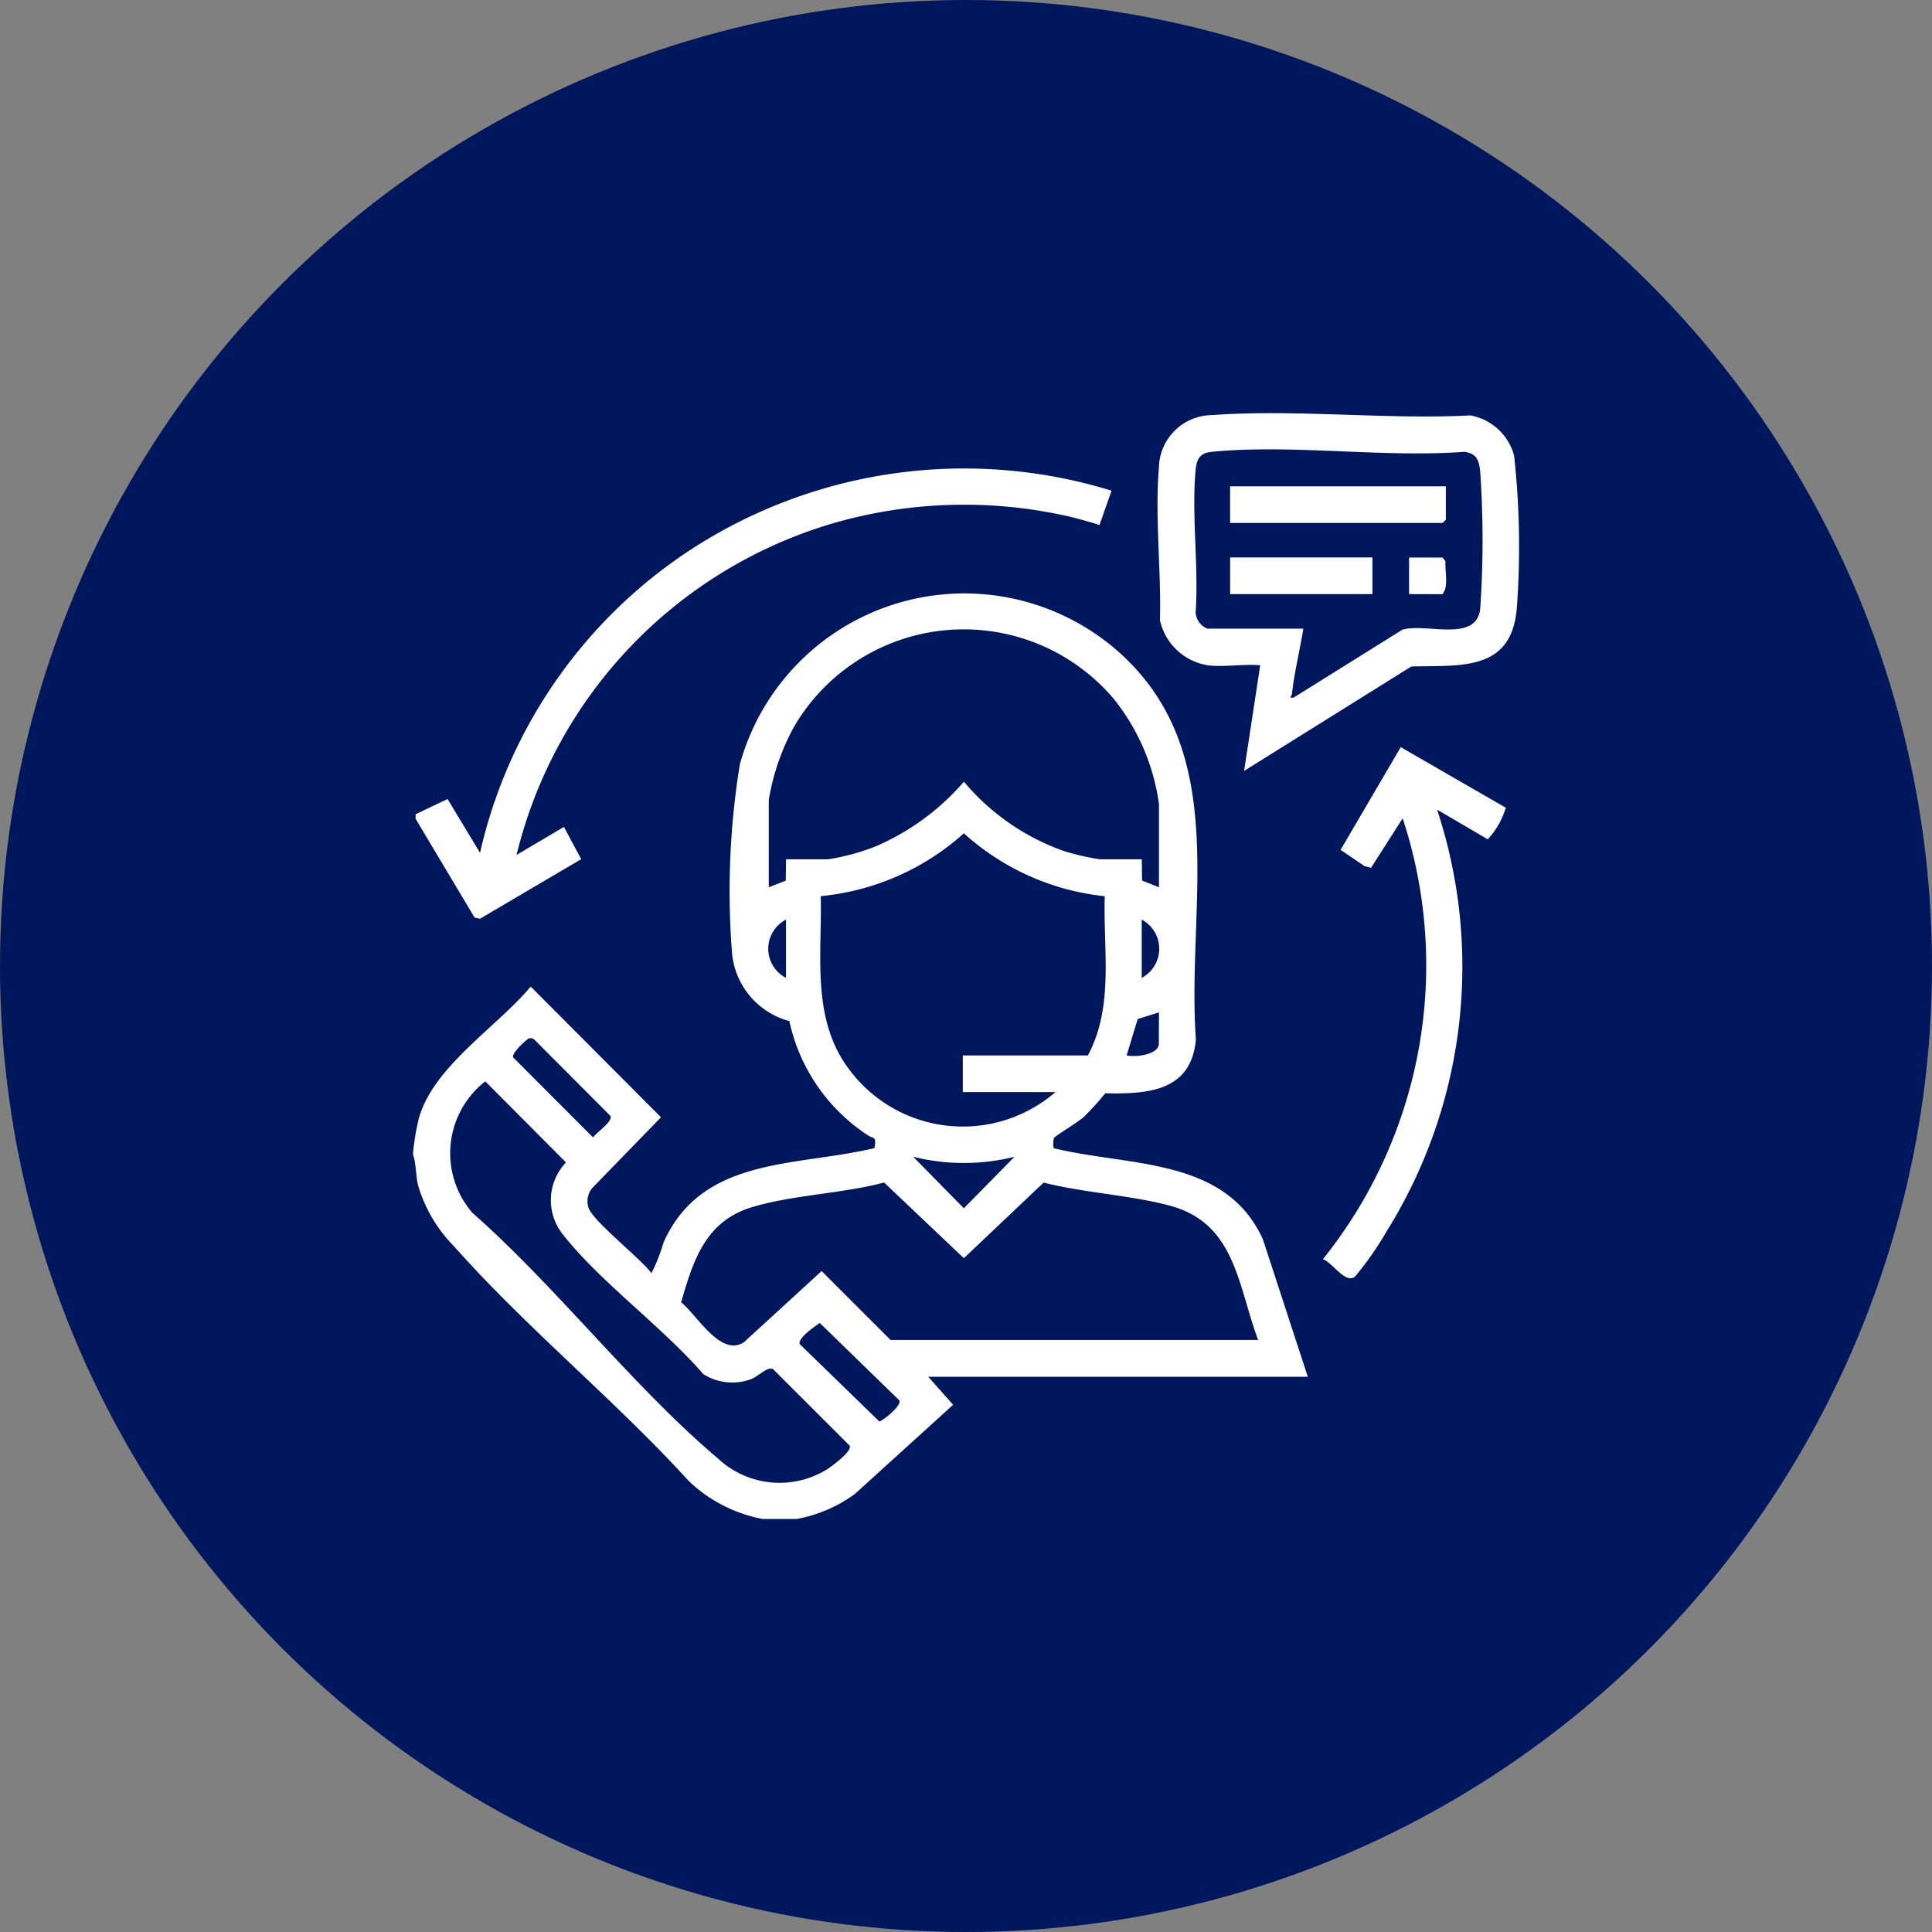
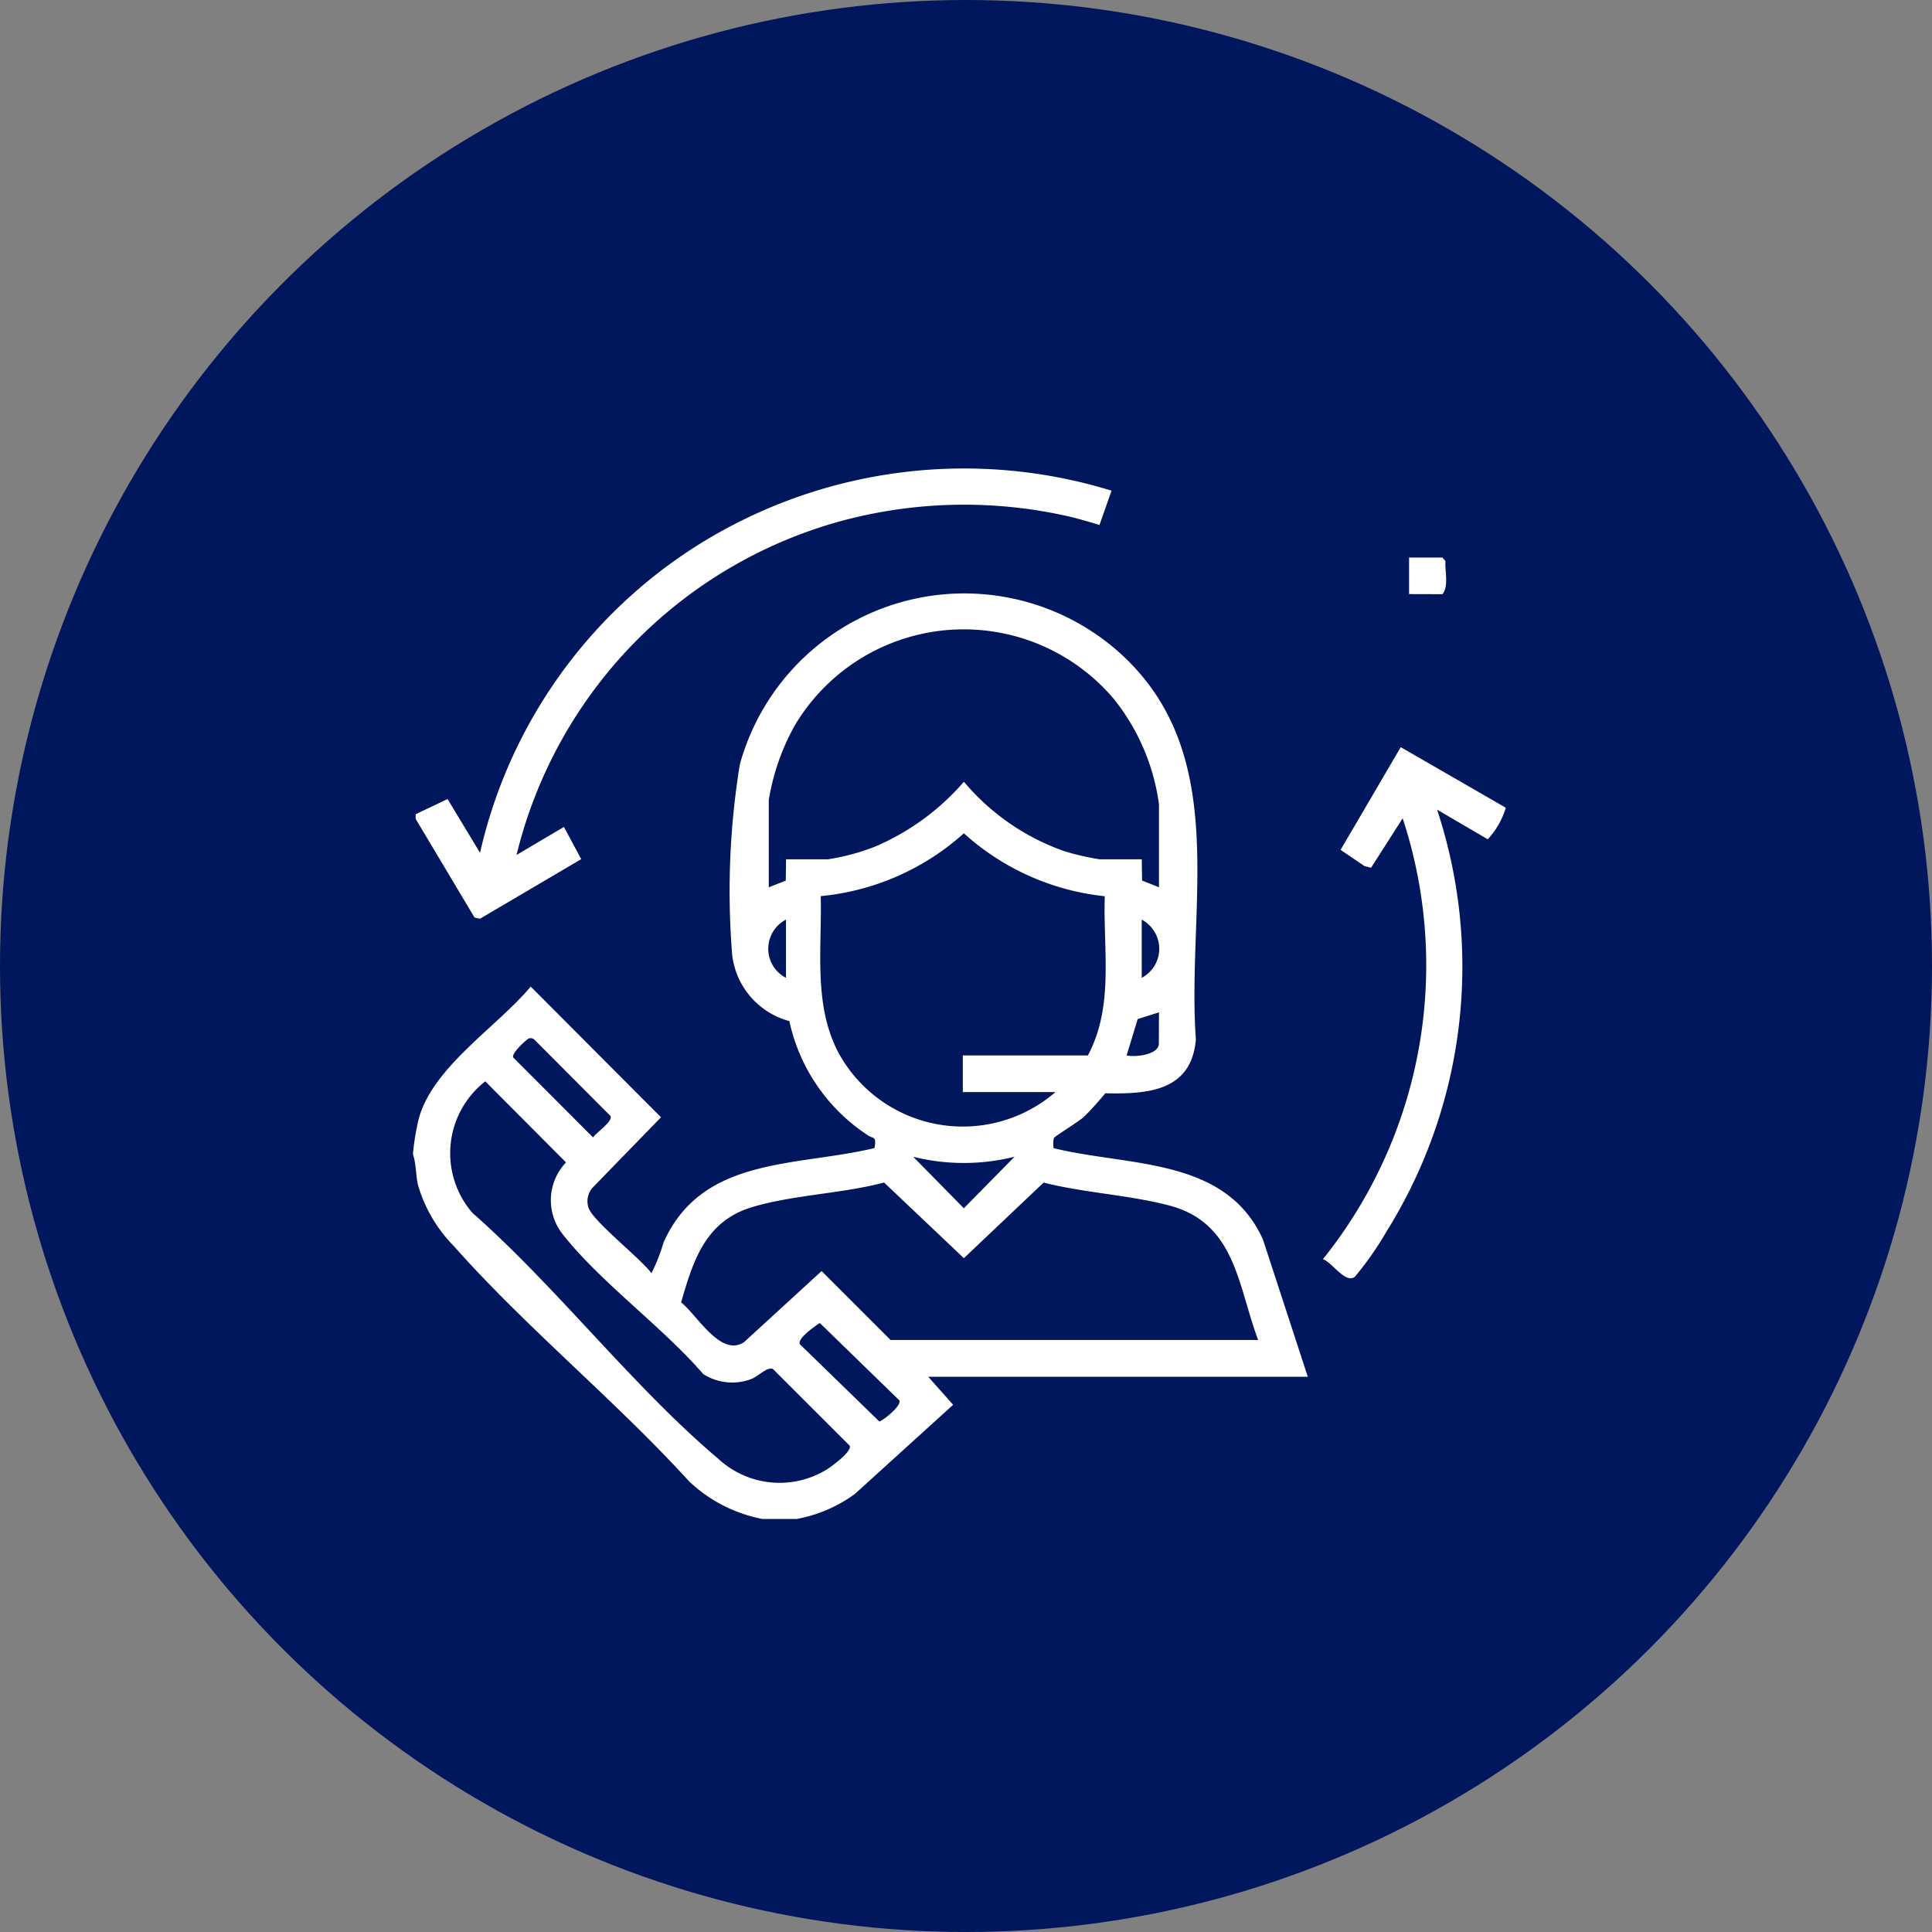
<svg xmlns="http://www.w3.org/2000/svg" width="60" height="60" viewBox="0 0 60 60">
  <rect x="0" y="0" width="60" height="60" fill="#808080" stroke="none" />
  <defs>
    <clipPath id="clip-path">
      <rect id="Rectangle_59145" data-name="Rectangle 59145" width="34.344" height="34.343" fill="#fff" />
    </clipPath>
  </defs>
  <g id="Group_156739" data-name="Group 156739" transform="translate(-63 -2036.437)">
    <circle id="Ellipse_103" data-name="Ellipse 103" cx="30" cy="30" r="30" transform="translate(63 2036.437)" fill="#00165d" />
    <g id="Group_156742" data-name="Group 156742" transform="translate(75.828 2049.266)">
      <g id="Group_156741" data-name="Group 156741" clip-path="url(#clip-path)">
        <path id="Path_97855" data-name="Path 97855" d="M0,78.066a7.9,7.9,0,0,1,.154-.951c.377-1.658,2.451-2.936,3.5-4.2l4.046,4.059-2.138,2.2a.644.644,0,0,0-.12.588c.091.4,1.654,1.619,1.961,2.055a5.512,5.512,0,0,0,.378-.96c1.2-2.677,4.111-2.342,6.548-2.926.075-.4-.048-.278-.219-.407a5.668,5.668,0,0,1-2.424-3.537,2.417,2.417,0,0,1-1.774-2.042,24.543,24.543,0,0,1,.236-5.928,7.232,7.232,0,0,1,11.818-3.448c3.47,3.151,2.05,7.834,2.345,11.988-.139,1.612-1.493,1.7-2.814,1.672a9.161,9.161,0,0,1-.669.737c-.161.146-.9.6-.924.649a.745.745,0,0,0-.01.318c2.328.576,5.338.267,6.5,2.836l1.393,4.264H16l.772.87L13.72,88.673a4.408,4.408,0,0,1-1.8.775H10.846a4.556,4.556,0,0,1-2.277-1.171c-2.283-2.506-5.063-4.774-7.3-7.3a4.473,4.473,0,0,1-1.116-1.9C.08,78.758.1,78.437,0,78.133c0-.022,0-.045,0-.067m23.165-8.235V67.254a6.647,6.647,0,0,0-1.408-3.279,6.106,6.106,0,0,0-9.918.857,7.126,7.126,0,0,0-.792,2.288v2.712l.528-.208.008-.662h1.306a6.914,6.914,0,0,0,1.475-.4,7.576,7.576,0,0,0,2.743-2.009,7.167,7.167,0,0,0,3.128,2.16,7.7,7.7,0,0,0,1.09.249h1.306l.009.66Zm-3.214,6.36H17.073V75.054h3.883c.821-1.53.47-3.275.526-4.945a7.715,7.715,0,0,1-4.376-1.954,7.747,7.747,0,0,1-4.445,1.951c.04,1.647-.243,3.427.584,4.925a4.4,4.4,0,0,0,6.706,1.16m-8.369-3.548V70.836a1.017,1.017,0,0,0,0,1.808m11.047,0a1.023,1.023,0,0,0,0-1.808Zm.536,1.071-.661.209-.343,1.129c.261.06,1-.015,1-.368ZM3.6,74.525c-.064.017-.57.478-.486.595L5.59,77.6c.1-.154.627-.5.54-.668L3.786,74.581a.181.181,0,0,0-.19-.056M2.243,75.858a2.831,2.831,0,0,0-.4,4.084c2.626,2.314,4.988,5.4,7.631,7.633a2.8,2.8,0,0,0,3.4.321c.153-.1.772-.556.685-.724l-2.382-2.38c-.181-.082-.455.233-.688.317a1.679,1.679,0,0,1-1.476-.159c-1.265-1.464-3.191-2.851-4.363-4.34a1.7,1.7,0,0,1,.1-2.234ZM18.679,78.2a6.5,6.5,0,0,1-3.147,0l1.573,1.6Zm7.565,5.69c-.635-1.7-.7-3.632-2.755-4.175-1.238-.327-2.652-.394-3.906-.713L17.106,81.35,14.628,79c-1.3.347-2.847.383-4.117.77C9.079,80.21,8.7,81.42,8.325,82.721c.5.4,1.231,1.712,1.953,1.237l2.41-2.208,2.142,2.141Zm-13.612-.527c-.143.093-.71.483-.619.66l2.469,2.4c.163-.066.7-.5.618-.659Z" transform="translate(0 -55.105)" fill="#fff" />
-         <path id="Path_97856" data-name="Path 97856" d="M252.207,7.831a1.811,1.811,0,0,1-1.477-1.4c.044-1.518-.161-3.228-.032-4.726a1.662,1.662,0,0,1,1.64-1.641c2.588-.192,5.418.145,8.031.009a1.72,1.72,0,0,1,1.36,1.251,25.916,25.916,0,0,1,.084,4.734c-.164,1.977-1.742,1.771-3.276,1.812l-5.193,3.243.5-3.28c-.518-.046-1.135.063-1.64,0m0-1.138h2.979c-.106.673-.279,1.345-.353,2.024-.009.083-.128.133.051.118l3.38-2.11c.735-.217,2.315.423,2.416-.664a30.932,30.932,0,0,0,0-4.224c-.034-.365-.1-.588-.5-.635-2.509.188-5.372-.244-7.839,0-.362.035-.469.22-.5.57-.13,1.4.1,3,0,4.423a.584.584,0,0,0,.37.5" transform="translate(-227.535 -0.001)" fill="#fff" />
        <path id="Path_97857" data-name="Path 97857" d="M22.435,19.3l-.374,1.065c-.38-.114-.764-.229-1.153-.308a14.648,14.648,0,0,0-6.923.2A14.246,14.246,0,0,0,3.957,30.613l1.471-.87.537,1L2.82,32.595l-.168-.039L.823,29.492l0-.143.991-.472,1.009,1.669a15.293,15.293,0,0,1,6.835-9.6A15.562,15.562,0,0,1,22.435,19.3" transform="translate(-0.743 -16.891)" fill="#fff" />
        <path id="Path_97858" data-name="Path 97858" d="M312,114.356a2.5,2.5,0,0,1-.56.98l-1.574-.921a15.539,15.539,0,0,1-1.58,13.117,9.893,9.893,0,0,1-.965,1.38c-.28.262-.718-.444-1-.536a14.593,14.593,0,0,0,2.476-13.692l-.98,1.534-.2-.046-.748-.508,1.868-3.189Z" transform="translate(-278.064 -102.1)" fill="#fff" />
-         <path id="Path_97859" data-name="Path 97859" d="M281.8,24.644v1.038l-.1.1H275.1V24.644Z" transform="translate(-249.726 -22.371)" fill="#fff" />
-         <rect id="Rectangle_59144" data-name="Rectangle 59144" width="4.419" height="1.138" transform="translate(25.375 4.483)" fill="#fff" />
        <path id="Path_97860" data-name="Path 97860" d="M335.346,49.735V48.6h1.038l.09.111c-.018.32.111.772-.09,1.027Z" transform="translate(-304.414 -44.114)" fill="#fff" />
      </g>
    </g>
  </g>
</svg>